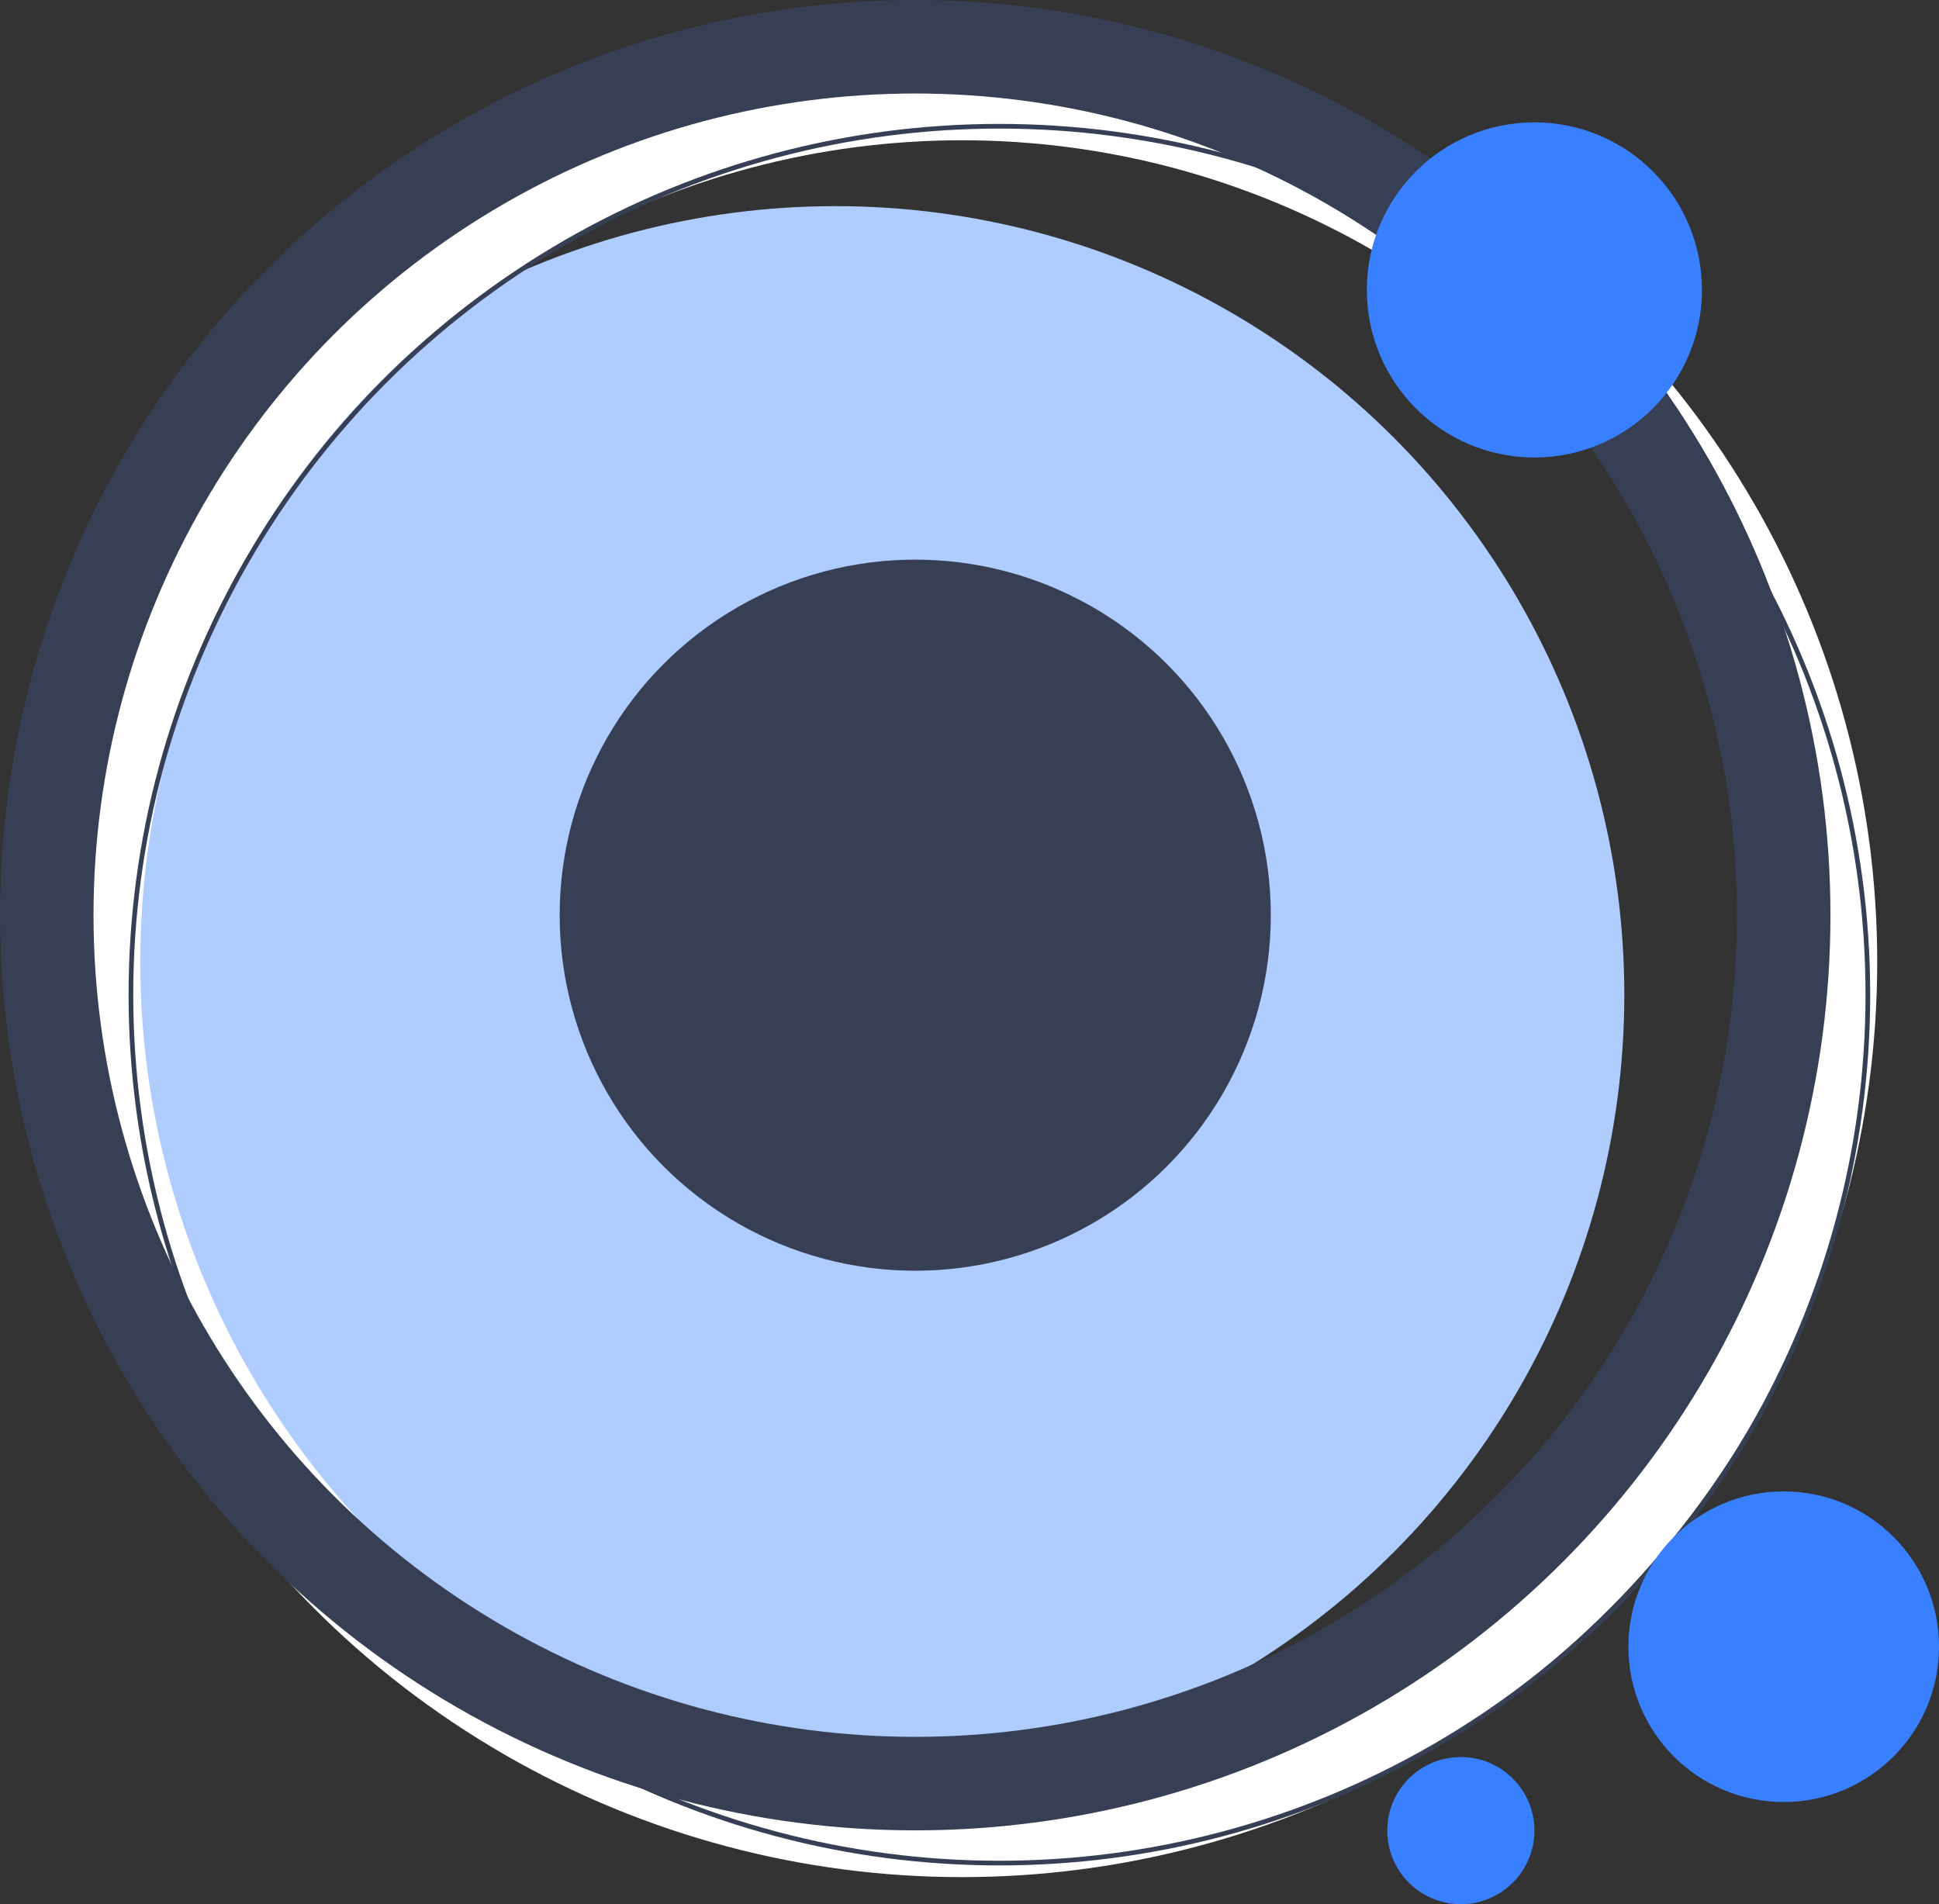
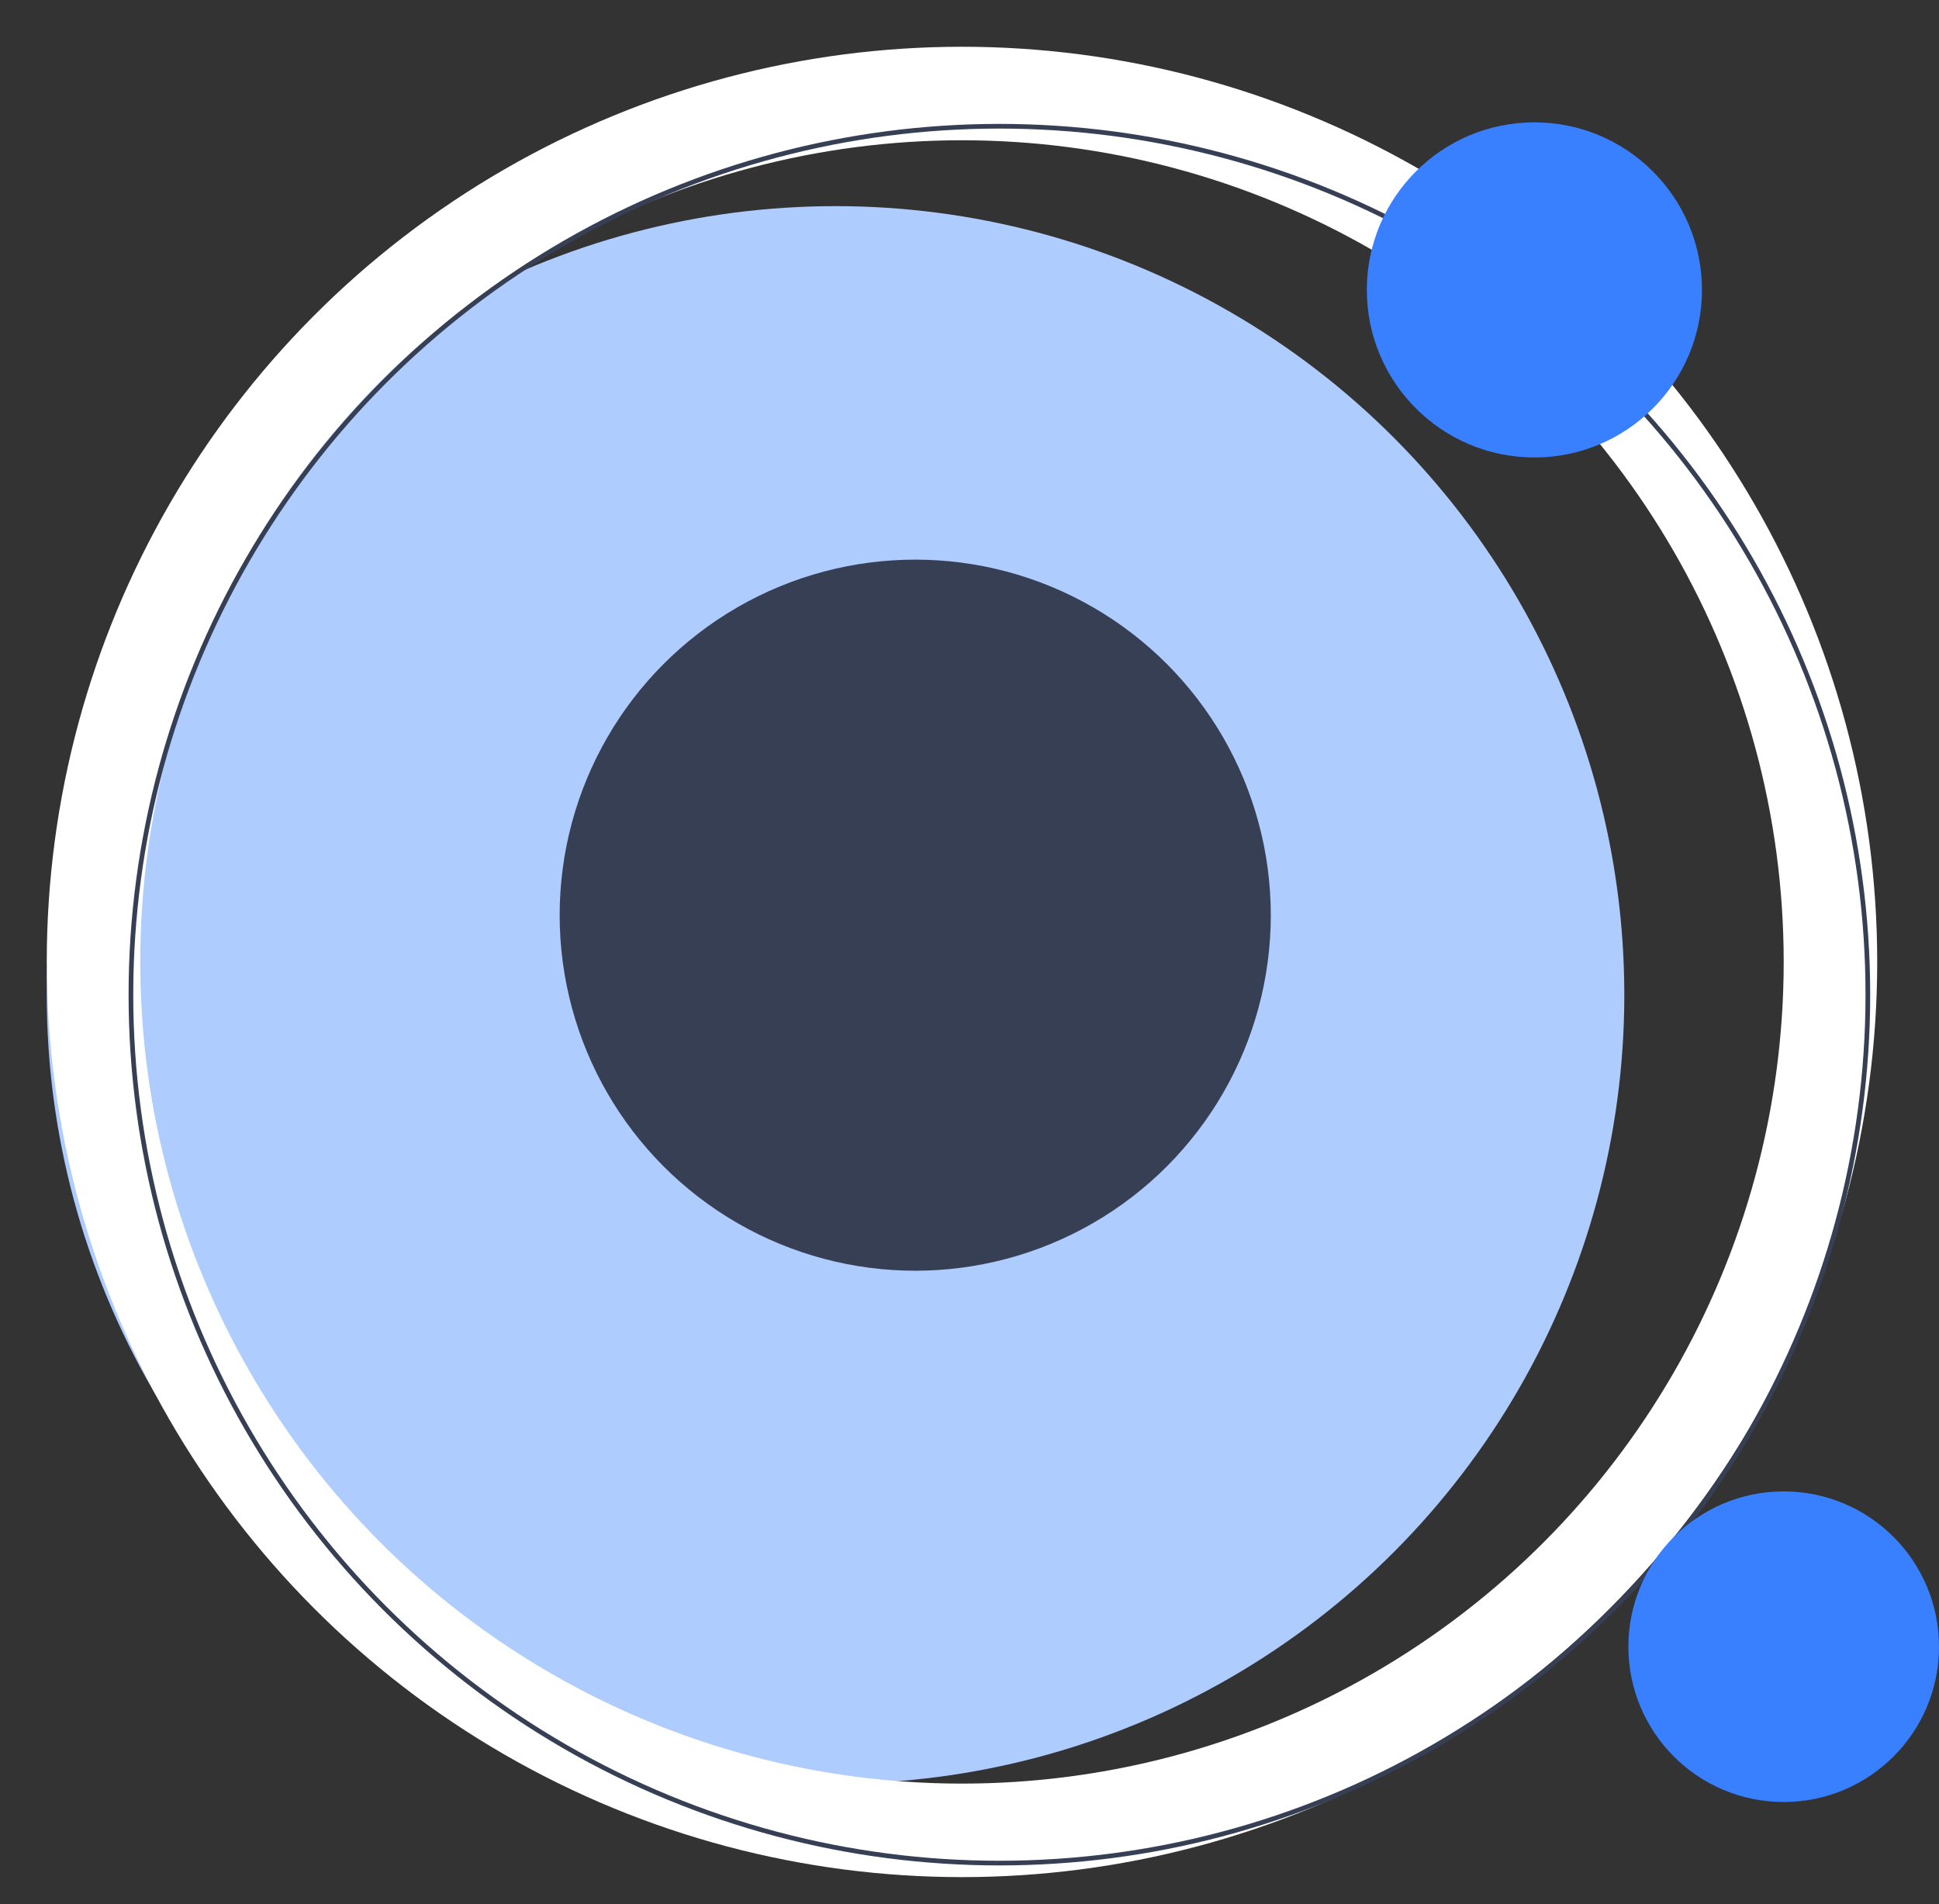
<svg xmlns="http://www.w3.org/2000/svg" width="414.697" height="407.268" viewBox="0 0 414.697 407.268">
  <rect x="0" y="0" width="414.697" height="407.268" fill="#333333" stroke="none" />
  <g id="ionic" transform="translate(257.53 -342.022)">
    <circle id="Ellipse_162" data-name="Ellipse 162" cx="168.697" cy="168.697" r="168.697" transform="translate(-247.53 386.111)" fill="#afccff" />
    <circle id="Ellipse_220" data-name="Ellipse 220" cx="185.741" cy="185.741" r="185.741" transform="translate(-237.53 362.022)" fill="none" stroke="#fff" stroke-miterlimit="10" stroke-width="20" />
    <circle id="Ellipse_221" data-name="Ellipse 221" cx="185.741" cy="185.741" r="185.741" transform="translate(-229.53 369.022)" fill="none" stroke="#373f54" stroke-miterlimit="10" stroke-width="1" />
-     <circle id="Ellipse_163" data-name="Ellipse 163" cx="185.741" cy="185.741" r="185.741" transform="translate(-247.53 352.023)" fill="none" stroke="#373f54" stroke-miterlimit="10" stroke-width="20" />
    <circle id="Ellipse_164" data-name="Ellipse 164" cx="76.045" cy="76.045" r="76.045" transform="translate(-137.833 461.719)" fill="#373f54" />
    <circle id="Ellipse_165" data-name="Ellipse 165" cx="35.837" cy="35.837" r="35.837" transform="translate(34.797 368.193)" fill="#3880ff" />
    <circle id="Ellipse_167" data-name="Ellipse 167" cx="33.215" cy="33.215" r="33.215" transform="translate(90.738 661.009)" fill="#3880ff" />
-     <circle id="Ellipse_168" data-name="Ellipse 168" cx="15.733" cy="15.733" r="15.733" transform="translate(39.167 717.824)" fill="#3880ff" />
  </g>
</svg>